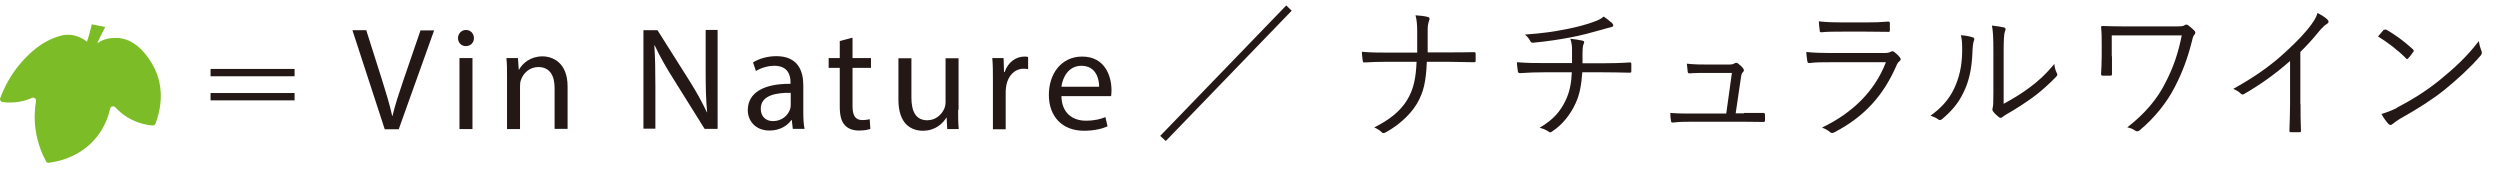
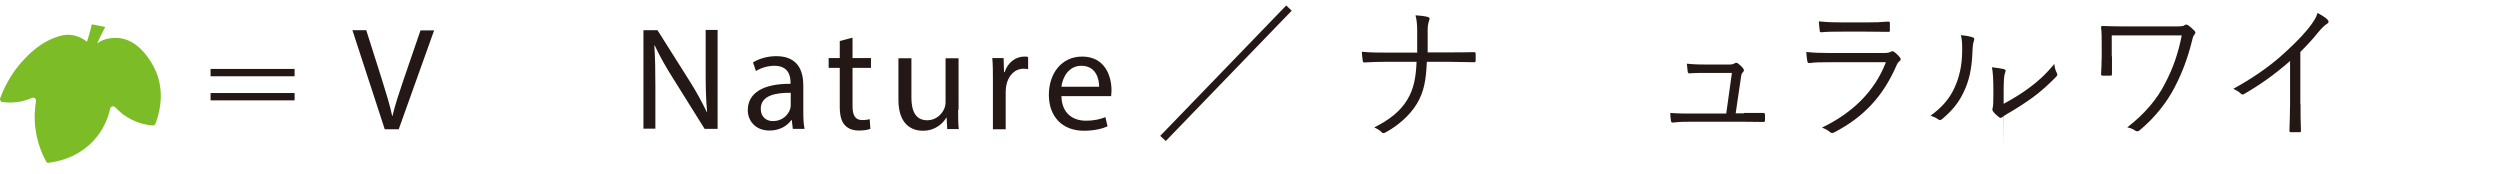
<svg xmlns="http://www.w3.org/2000/svg" id="b" data-name="レイヤー 2" viewBox="0 0 119.32 8.3">
  <defs>
    <style>
      .d {
        fill: #231815;
      }

      .d, .e {
        stroke-width: 0px;
      }

      .e {
        fill: #7cbd27;
      }
    </style>
  </defs>
  <g id="c" data-name="design">
    <g>
      <g>
        <path class="d" d="M14.06,3.64h-4.01v-.35h4.01v.35ZM14.06,4.79h-4.01v-.35h4.01v.35Z" />
        <path class="d" d="M18.36,6.16l-1.54-4.72h.66l.74,2.33c.2.64.38,1.21.5,1.77h.01c.13-.55.33-1.14.54-1.76l.8-2.33h.65l-1.69,4.72h-.67Z" />
-         <path class="d" d="M22.62,1.82c0,.21-.15.38-.39.38-.22,0-.37-.17-.37-.38s.16-.39.38-.39.38.17.38.39ZM21.93,6.16v-3.39h.62v3.39h-.62Z" />
-         <path class="d" d="M24.2,3.69c0-.35,0-.64-.03-.92h.55l.04.56h.01c.17-.32.56-.64,1.12-.64.47,0,1.2.28,1.2,1.44v2.02h-.62v-1.95c0-.55-.2-1-.78-1-.41,0-.72.29-.83.63-.03.08-.04.18-.04.29v2.04h-.62v-2.47Z" />
        <path class="d" d="M30.71,6.16V1.44h.67l1.51,2.39c.35.55.62,1.05.85,1.53h.01c-.06-.64-.07-1.21-.07-1.95v-1.98h.57v4.72h-.62l-1.5-2.4c-.33-.52-.64-1.06-.88-1.58h-.02c.04.6.05,1.17.05,1.95v2.02h-.57Z" />
        <path class="d" d="M37.84,6.16l-.05-.43h-.02c-.19.27-.55.5-1.04.5-.69,0-1.04-.48-1.04-.97,0-.82.73-1.27,2.04-1.26v-.07c0-.28-.08-.79-.77-.79-.32,0-.64.1-.88.25l-.14-.41c.28-.18.69-.3,1.11-.3,1.04,0,1.29.71,1.29,1.39v1.27c0,.29.01.58.06.81h-.56ZM37.75,4.43c-.67-.01-1.44.1-1.44.76,0,.4.27.59.58.59.44,0,.72-.28.82-.57.02-.06.03-.13.03-.2v-.59Z" />
        <path class="d" d="M40.69,1.8v.97h.88v.47h-.88v1.83c0,.42.12.66.46.66.16,0,.28-.02.36-.04l.03.46c-.12.05-.31.08-.55.08-.29,0-.52-.09-.67-.26-.17-.18-.24-.48-.24-.88v-1.85h-.53v-.47h.53v-.81l.6-.16Z" />
        <path class="d" d="M45.73,5.24c0,.35,0,.66.03.92h-.55l-.03-.55h-.01c-.16.27-.52.63-1.12.63-.53,0-1.17-.29-1.17-1.48v-1.98h.62v1.88c0,.64.2,1.08.76,1.08.41,0,.7-.29.81-.56.04-.09.06-.2.06-.32v-2.08h.62v2.46Z" />
        <path class="d" d="M47.39,3.83c0-.4,0-.74-.03-1.06h.54l.02.67h.03c.15-.46.53-.74.94-.74.07,0,.12,0,.18.02v.58c-.06-.01-.13-.02-.21-.02-.43,0-.74.33-.83.79-.01.08-.03.18-.03.29v1.81h-.61v-2.33Z" />
        <path class="d" d="M50.66,4.58c.01.83.55,1.18,1.16,1.18.44,0,.71-.08.94-.17l.1.44c-.22.1-.59.21-1.13.21-1.04,0-1.67-.69-1.67-1.71s.6-1.83,1.59-1.83c1.11,0,1.4.97,1.4,1.6,0,.13-.01.22-.02.29h-2.38ZM52.46,4.14c0-.39-.16-1-.85-1-.62,0-.9.57-.95,1h1.8Z" />
        <path class="d" d="M55.37,6.49L61.39.26l.26.25-6.01,6.22-.27-.25Z" />
        <path class="d" d="M69.13,2.5c.38,0,.79,0,1.19-.01.08,0,.11,0,.11.08,0,.1,0,.22,0,.31,0,.08-.01.09-.1.09-.36,0-.81-.02-1.19-.02h-1.04c-.04.91-.14,1.44-.48,2.01-.36.59-.94,1.06-1.49,1.36-.08.05-.15.04-.2-.02-.08-.09-.2-.15-.34-.22.69-.34,1.24-.76,1.57-1.31.32-.52.42-1.08.45-1.82h-1.47c-.36,0-.67.01-1.01.03-.07,0-.08-.01-.09-.09-.01-.08-.04-.28-.04-.42.43.04.78.04,1.15.04h1.49c0-.38,0-.64,0-1.03,0-.29-.02-.52-.08-.75.22.01.45.04.59.08.1.03.09.1.06.17-.04.11-.07.25-.07.41,0,.39,0,.72,0,1.11h1.02Z" />
-         <path class="d" d="M75.03,3.01c0-.18,0-.45,0-.62,0-.18-.01-.32-.08-.54.21.02.45.06.58.09.08.02.1.07.06.14-.03.06-.04.13-.05.2,0,.09-.01.18-.01.28,0,.18,0,.29,0,.46h.93c.43,0,.93-.01,1.32-.04.07,0,.08.01.08.08,0,.1,0,.22,0,.31,0,.08,0,.1-.08.1-.44-.01-.87-.02-1.33-.02h-.93c-.04.57-.12,1.06-.32,1.48-.23.5-.6,1.01-1.13,1.35-.05.04-.08.06-.16,0-.12-.08-.27-.15-.43-.18.68-.4,1-.8,1.25-1.32.19-.4.27-.84.29-1.33h-1.3c-.37,0-.78.01-1.17.04-.08,0-.1-.03-.11-.12-.01-.1-.04-.26-.04-.4.49.04.92.04,1.34.04h1.29ZM76.92,1.07s.08.1.08.14c0,.05-.05.08-.16.1-.11.02-.28.08-.4.11-.5.14-.97.27-1.46.36-.56.11-1.18.2-1.82.26-.07,0-.1-.04-.13-.09-.04-.08-.11-.19-.25-.3.85-.06,1.39-.14,2.04-.27.49-.1.93-.22,1.25-.34.27-.1.35-.15.47-.25.15.1.29.21.37.29Z" />
        <path class="d" d="M83.24,5.39c.31,0,.59,0,.89,0,.08,0,.1,0,.11.09v.25c0,.09-.02.09-.1.09-.33,0-.62-.01-.95-.01h-2.44c-.28,0-.6,0-.9.04-.08,0-.09-.02-.1-.1-.02-.09-.03-.25-.03-.36.39.03.68.03,1,.03h1.67l.27-1.94h-1.18c-.27,0-.59,0-.82.02-.07,0-.1,0-.11-.08-.01-.09-.03-.26-.04-.38.39.04.69.04.98.04h1.02c.17,0,.22-.02.28-.06.06-.03.1-.03.15,0,.08.06.19.15.26.25.05.07.04.12-.01.17-.06.06-.08.11-.1.27l-.25,1.7h.39Z" />
        <path class="d" d="M87.35,2.97c-.39,0-.7,0-.99.04-.06,0-.09-.02-.1-.09-.02-.11-.04-.27-.05-.44.36.04.72.05,1.16.05h2.51c.18,0,.27-.01.34-.05.08-.04.12-.05.19,0,.09.07.2.17.26.25.07.09.06.13-.01.19-.07.05-.11.12-.16.24-.61,1.38-1.49,2.4-2.96,3.16-.08.04-.13.04-.19-.01-.1-.09-.25-.17-.39-.22,1.46-.7,2.52-1.74,3.05-3.12h-2.66ZM87.92,1.51c-.37,0-.69,0-.99.03-.06,0-.08-.02-.08-.1-.01-.1-.04-.29-.04-.42.41.04.67.05,1.14.05h1.09c.44,0,.75-.01,1.08-.04.06,0,.08.02.08.08,0,.09,0,.22,0,.32,0,.08-.01.1-.09.09-.32,0-.62-.01-1.04-.01h-1.14Z" />
-         <path class="d" d="M94.16,1.78c.08.03.08.09.05.17-.04.1-.06.27-.07.55-.03.8-.17,1.4-.43,1.92-.25.53-.59.9-1,1.25-.08.07-.14.08-.2.03-.11-.08-.22-.13-.37-.18.48-.34.88-.76,1.13-1.3.23-.49.38-1.06.38-1.81,0-.31,0-.49-.06-.73.25.02.46.06.58.11ZM95.62,4.96c.46-.25.82-.47,1.19-.74.41-.29.83-.67,1.24-1.17.01.15.05.31.12.44.03.06.04.1-.04.18-.35.36-.73.7-1.11.98-.38.27-.77.53-1.21.78-.13.08-.17.1-.23.15-.06.06-.13.06-.19,0-.1-.08-.2-.17-.27-.27-.04-.06-.03-.11-.01-.18.02-.08.03-.22.03-.69v-1.99c0-.67-.02-1-.07-1.23.19.02.46.06.58.09.1.04.08.1.04.2-.04.1-.06.36-.06.92v2.5Z" />
+         <path class="d" d="M94.16,1.78c.08.03.08.09.05.17-.04.1-.06.27-.07.55-.03.8-.17,1.4-.43,1.92-.25.53-.59.9-1,1.25-.08.07-.14.08-.2.03-.11-.08-.22-.13-.37-.18.48-.34.88-.76,1.13-1.3.23-.49.38-1.06.38-1.81,0-.31,0-.49-.06-.73.25.02.46.06.58.11ZM95.62,4.96c.46-.25.82-.47,1.19-.74.41-.29.83-.67,1.24-1.17.01.15.05.31.12.44.03.06.04.1-.04.18-.35.36-.73.7-1.11.98-.38.27-.77.53-1.21.78-.13.08-.17.1-.23.15-.06.06-.13.06-.19,0-.1-.08-.2-.17-.27-.27-.04-.06-.03-.11-.01-.18.02-.08.03-.22.03-.69c0-.67-.02-1-.07-1.23.19.02.46.06.58.09.1.04.08.1.04.2-.04.1-.06.36-.06.92v2.5Z" />
        <path class="d" d="M100.8,2.69c0,.32,0,.58,0,.83,0,.07,0,.09-.08.09h-.35c-.07,0-.09-.01-.09-.08.01-.25.03-.5.03-.84v-.59c0-.32,0-.52-.03-.8,0-.04.02-.06.07-.06.29.01.62.02,1,.02h2.49c.29,0,.38-.01.43-.06.06-.04.1-.03.16,0,.09.06.22.18.31.27.06.06.05.13-.01.19-.06.06-.09.2-.12.33-.19.75-.43,1.43-.82,2.18-.38.73-.94,1.44-1.67,2.05-.07.06-.15.06-.2.02-.12-.08-.22-.13-.39-.16.85-.66,1.44-1.37,1.81-2.11.4-.76.63-1.47.79-2.28h-3.34v.99Z" />
        <path class="d" d="M109.8,4.96c0,.42,0,.82.02,1.27,0,.06-.01.08-.07.08-.13,0-.28,0-.41,0-.06,0-.07-.02-.07-.08.01-.42.03-.84.03-1.25v-2.07c-.74.65-1.42,1.13-2.2,1.58-.06.04-.11.02-.16-.03-.09-.09-.22-.16-.35-.22.87-.48,1.6-.98,2.18-1.48.53-.46,1.03-.95,1.36-1.35.29-.36.42-.57.48-.79.19.1.38.21.48.32.07.07.06.15-.03.2s-.22.17-.39.37c-.29.36-.55.64-.88.97v2.49Z" />
-         <path class="d" d="M113.77,1.43s.08-.04.13-.01c.39.22.85.55,1.26.93.05.05.06.08.02.13-.06.08-.18.25-.24.3-.04.05-.06.06-.11,0-.41-.41-.88-.76-1.33-1.04.09-.11.2-.24.27-.32ZM114.4,5.14c.76-.4,1.37-.78,2.02-1.3.71-.58,1.29-1.1,1.89-1.88.03.2.07.33.12.46.04.09.04.15-.05.25-.47.55-1.09,1.11-1.7,1.61-.6.48-1.3.92-2.1,1.37-.19.11-.32.22-.39.27-.07.06-.13.06-.19,0-.1-.11-.23-.28-.34-.48.27-.08.48-.16.74-.29Z" />
      </g>
      <path class="e" d="M7.38,3.27c-.09-.18-.73-1.48-1.86-1.46-.39,0-.66.1-.88.26.09-.22.28-.57.38-.78-.09-.02-.54-.11-.64-.13,0,0-.09.43-.23.83,0,0-.53-.47-1.23-.29-.94.24-1.58.91-1.92,1.3-.28.32-.69.88-.99,1.68-.03.08.02.18.11.19.22.03.51.04.84-.02.22-.04.41-.11.57-.18.1-.04.2.04.19.15-.06.35-.1.83-.02,1.38.1.68.33,1.2.51,1.52.02.04.05.05.09.05.36-.04,1.52-.22,2.33-1.25.38-.48.55-.98.63-1.34.03-.11.16-.14.24-.06.11.11.23.23.39.35.53.39,1.07.49,1.39.52.06,0,.12-.03.14-.09.15-.37.51-1.51-.04-2.63Z" />
    </g>
  </g>
</svg>